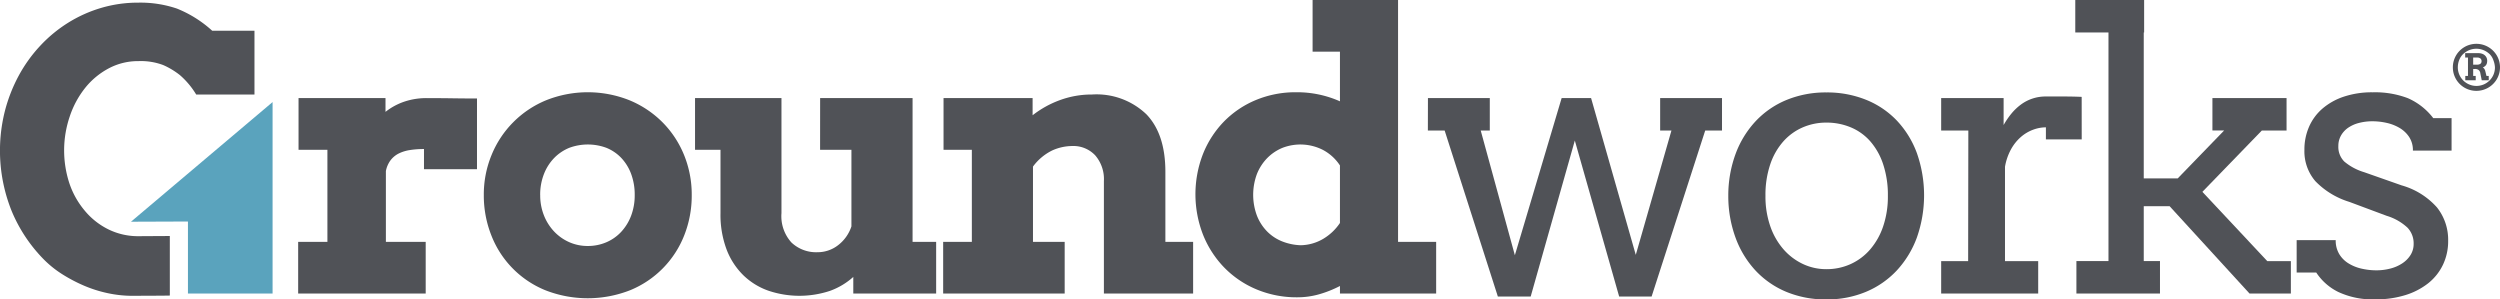
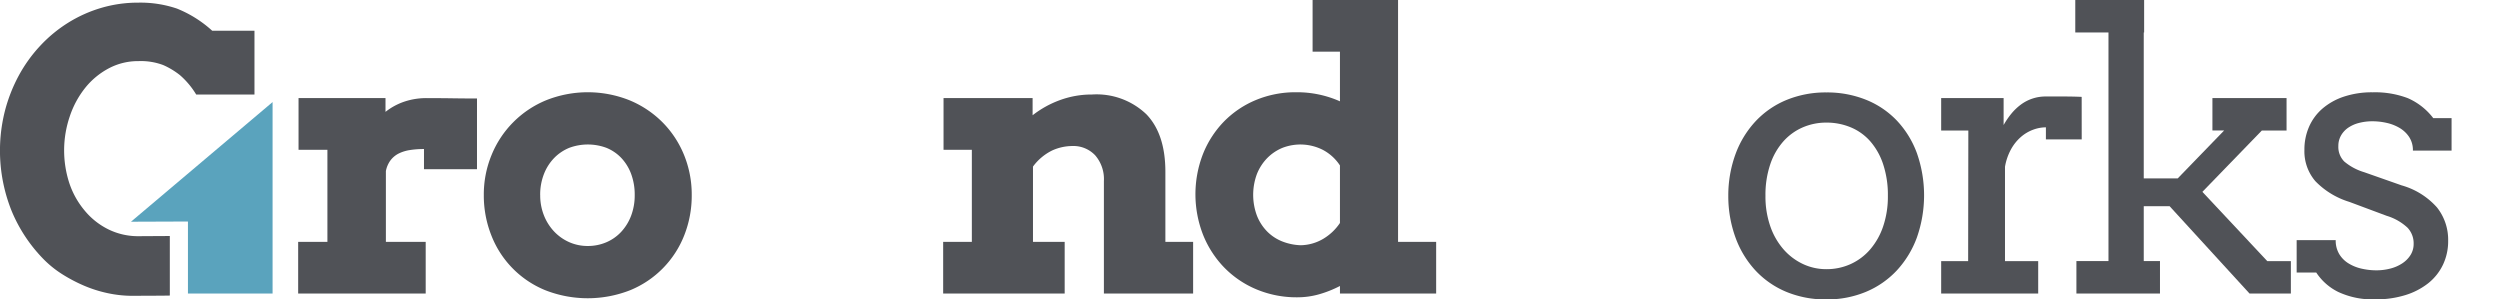
<svg xmlns="http://www.w3.org/2000/svg" width="303.146" height="36.302" viewBox="0 0 303.146 36.302">
  <g id="logo_group_rgb" data-name="logo group rgb" transform="translate(-36 -35)">
    <path id="Path_488" data-name="Path 488" d="M108.779,60.434h-6.428V57.986a10.746,10.746,0,0,0-1.716.126,4.583,4.583,0,0,0-1.36.423,2.853,2.853,0,0,0-.984.823,3.188,3.188,0,0,0-.56,1.3V69.24h4.827v6.268H87.094V69.24H90.64V58.077h-3.5V51.81H97.684v1.67a7.566,7.566,0,0,1,2.266-1.235,8.359,8.359,0,0,1,2.745-.434q1.509,0,3.11.023t2.974.023Z" transform="translate(-14.939 -4.915)" fill="#505257" />
    <path id="Path_489" data-name="Path 489" d="M119.665,63.274a12.546,12.546,0,0,1,.938-4.849,12.112,12.112,0,0,1,6.588-6.633,13.628,13.628,0,0,1,10.167,0,12.23,12.23,0,0,1,3.992,2.676,12.082,12.082,0,0,1,2.6,3.957,12.684,12.684,0,0,1,.927,4.849,13.07,13.07,0,0,1-.9,4.861,11.863,11.863,0,0,1-6.542,6.668,14.08,14.08,0,0,1-10.34,0,11.775,11.775,0,0,1-6.519-6.645A13.1,13.1,0,0,1,119.665,63.274Zm6.839,0a6.553,6.553,0,0,0,.458,2.482,6.083,6.083,0,0,0,1.247,1.956,5.675,5.675,0,0,0,1.829,1.281,5.487,5.487,0,0,0,2.231.457A5.657,5.657,0,0,0,134.521,69a5.292,5.292,0,0,0,1.808-1.27,5.98,5.98,0,0,0,1.2-1.956,6.944,6.944,0,0,0,.434-2.5,7.173,7.173,0,0,0-.434-2.562,5.715,5.715,0,0,0-1.2-1.945,5.181,5.181,0,0,0-1.808-1.224,6.484,6.484,0,0,0-4.483,0,5.42,5.42,0,0,0-1.829,1.224,5.8,5.8,0,0,0-1.247,1.945A6.831,6.831,0,0,0,126.5,63.274Z" transform="translate(-24.999 -4.622)" fill="#505257" />
-     <path id="Path_490" data-name="Path 490" d="M171.379,51.81h11.209V69.24h2.859v6.268H175.4V73.495a8.556,8.556,0,0,1-2.837,1.693,11.772,11.772,0,0,1-7.455-.023,8.312,8.312,0,0,1-3.031-1.865,8.745,8.745,0,0,1-2.037-3.122,11.955,11.955,0,0,1-.743-4.415V58.077h-3.087V51.81H166.69V65.763A4.748,4.748,0,0,0,167.9,69.32a4.335,4.335,0,0,0,3.157,1.178,4.037,4.037,0,0,0,2.493-.846,4.745,4.745,0,0,0,1.624-2.287V58.077h-3.8Z" transform="translate(-35.931 -4.915)" fill="#505257" />
    <path id="Path_491" data-name="Path 491" d="M218.619,61.695a4.415,4.415,0,0,0-1.052-3.122,3.632,3.632,0,0,0-2.791-1.132,5.993,5.993,0,0,0-2.4.526,6.348,6.348,0,0,0-2.356,1.966V69.06h3.843v6.268H199.128V69.06h3.478V57.9h-3.432V51.63h10.8v2.082A12.077,12.077,0,0,1,213.3,51.87a11.184,11.184,0,0,1,3.876-.675,8.738,8.738,0,0,1,6.588,2.391q2.311,2.39,2.31,6.988V69.06h3.364v6.268H218.619Z" transform="translate(-48.762 -4.735)" fill="#505257" />
    <path id="Path_492" data-name="Path 492" d="M256.961,35h10.363V64.325h4.62v6.268H260.279v-.915a13.46,13.46,0,0,1-2.528,1.006,9.6,9.6,0,0,1-2.62.366,12.6,12.6,0,0,1-5-.972,11.828,11.828,0,0,1-3.911-2.665,12.177,12.177,0,0,1-2.55-3.969,13.5,13.5,0,0,1-.011-9.744,12.02,12.02,0,0,1,2.516-3.923,11.671,11.671,0,0,1,3.866-2.63,12.486,12.486,0,0,1,4.953-.961,12.782,12.782,0,0,1,5.284,1.1V41.267h-3.317Zm-1.441,29.737a5.554,5.554,0,0,0,2.733-.778,6.328,6.328,0,0,0,2.025-1.921V55.061a5.606,5.606,0,0,0-2.071-1.887,6.028,6.028,0,0,0-4.916-.24,5.559,5.559,0,0,0-1.831,1.235,5.863,5.863,0,0,0-1.246,1.921,7.237,7.237,0,0,0,0,5.067,5.714,5.714,0,0,0,1.246,1.922,5.337,5.337,0,0,0,1.831,1.2A6.688,6.688,0,0,0,255.521,64.737Z" transform="translate(-61.798)" fill="#505257" />
-     <path id="Path_493" data-name="Path 493" d="M283.022,51.81h7.5v3.934h-1.1l4.14,15.12,5.672-19.055h3.57l5.42,19.009,4.324-15.074H311.18V51.81h7.5v3.934h-2.037l-6.5,20.129h-3.934l-5.376-18.917-5.353,18.917h-3.98l-6.451-20.129h-2.036Z" transform="translate(-73.872 -4.915)" fill="#505257" />
    <path id="Path_494" data-name="Path 494" d="M334.86,63.375a14.625,14.625,0,0,1,.9-5.124,11.759,11.759,0,0,1,2.46-3.969,10.742,10.742,0,0,1,3.751-2.55,12.464,12.464,0,0,1,4.781-.892,12.614,12.614,0,0,1,4.815.892,10.647,10.647,0,0,1,3.739,2.528,11.546,11.546,0,0,1,2.426,3.946,15.441,15.441,0,0,1,0,10.214,11.9,11.9,0,0,1-2.426,3.992,10.815,10.815,0,0,1-3.739,2.6,12.221,12.221,0,0,1-4.815.926,12.386,12.386,0,0,1-4.849-.915,10.756,10.756,0,0,1-3.729-2.574,11.767,11.767,0,0,1-2.424-3.968A14.691,14.691,0,0,1,334.86,63.375Zm4.507,0a10.986,10.986,0,0,0,.582,3.682,8.456,8.456,0,0,0,1.6,2.8,7.188,7.188,0,0,0,2.356,1.784,6.609,6.609,0,0,0,2.849.629,7.024,7.024,0,0,0,2.939-.618,6.888,6.888,0,0,0,2.368-1.773,8.4,8.4,0,0,0,1.578-2.8,11.248,11.248,0,0,0,.572-3.706,11.758,11.758,0,0,0-.572-3.82,8.082,8.082,0,0,0-1.567-2.791,6.449,6.449,0,0,0-2.368-1.693,7.6,7.6,0,0,0-2.95-.572,7.181,7.181,0,0,0-2.849.572,6.723,6.723,0,0,0-2.356,1.693,8.037,8.037,0,0,0-1.6,2.791A11.562,11.562,0,0,0,339.367,63.375Z" transform="translate(-89.29 -4.631)" fill="#505257" />
    <path id="Path_495" data-name="Path 495" d="M388.642,56.743H384.3V55.279a4.514,4.514,0,0,0-1.543.286,4.783,4.783,0,0,0-1.475.87,5.5,5.5,0,0,0-1.2,1.487,6.771,6.771,0,0,0-.743,2.139V71.5h4.026v3.934H371.6V71.5h3.271l.023-15.829H371.6V51.734h7.572V55a9.524,9.524,0,0,1,.926-1.361,6.52,6.52,0,0,1,1.144-1.1,5.012,5.012,0,0,1,3.053-1h2.242q1.053,0,2.1.046Z" transform="translate(-100.217 -4.839)" fill="#505257" />
    <path id="Path_496" data-name="Path 496" d="M395.219,35h8.349v3.934h-.046v17.7h4.118l5.627-5.81h-1.418V46.895h8.989v3.934h-3l-7.206,7.434,7.869,8.4h2.86v3.934h-5.009L406.655,60h-3.133v6.657h1.968v3.934H395.356V66.659h3.889V38.934h-4.026Z" transform="translate(-107.574)" fill="#505257" />
    <path id="Path_497" data-name="Path 497" d="M446.8,56.24a3.556,3.556,0,0,0-1.156-1.1,5.326,5.326,0,0,0-1.577-.617,7.755,7.755,0,0,0-1.693-.195,6.461,6.461,0,0,0-1.681.206,4.1,4.1,0,0,0-1.315.594,2.837,2.837,0,0,0-.858.95,2.547,2.547,0,0,0-.309,1.247,2.505,2.505,0,0,0,.721,1.887,6.741,6.741,0,0,0,2.414,1.292l4.551,1.6a8.961,8.961,0,0,1,4.278,2.677,6.3,6.3,0,0,1,1.35,4.049,6.625,6.625,0,0,1-.629,2.893,6.36,6.36,0,0,1-1.785,2.242,8.489,8.489,0,0,1-2.78,1.441,11.921,11.921,0,0,1-3.614.515,9.876,9.876,0,0,1-4.507-.892,6.749,6.749,0,0,1-2.676-2.356h-2.379V68.741h4.735a3.173,3.173,0,0,0,.423,1.681,3.37,3.37,0,0,0,1.121,1.132,5.159,5.159,0,0,0,1.578.64,7.86,7.86,0,0,0,1.8.207,6.7,6.7,0,0,0,1.716-.217,4.757,4.757,0,0,0,1.452-.64,3.346,3.346,0,0,0,.995-1.018,2.526,2.526,0,0,0,.365-1.349,2.755,2.755,0,0,0-.742-1.945,6.437,6.437,0,0,0-2.528-1.441L439.538,64.1a9.658,9.658,0,0,1-4.106-2.5,5.555,5.555,0,0,1-1.337-3.808,6.887,6.887,0,0,1,.56-2.791,6.18,6.18,0,0,1,1.624-2.207,7.722,7.722,0,0,1,2.6-1.453,10.771,10.771,0,0,1,3.5-.526,11.177,11.177,0,0,1,4.254.709,7.8,7.8,0,0,1,3.088,2.424h2.219v3.934h-4.689A2.906,2.906,0,0,0,446.8,56.24Z" transform="translate(-118.666 -4.622)" fill="#505257" />
-     <path id="Path_498" data-name="Path 498" d="M459.922,45.359a2.831,2.831,0,0,1,.1-.758,2.93,2.93,0,0,1,.287-.682,2.857,2.857,0,0,1,1.022-1.021,2.878,2.878,0,0,1,2.888,0,2.867,2.867,0,0,1,1.028,1.021,2.853,2.853,0,0,1,0,2.884,2.865,2.865,0,0,1-2.473,1.41,2.849,2.849,0,0,1-2.02-.833,2.885,2.885,0,0,1-.445-.577,2.925,2.925,0,0,1-.287-.681A2.851,2.851,0,0,1,459.922,45.359Zm.6,0a2.258,2.258,0,0,0,3.129,2.082,2.286,2.286,0,0,0,.715-.48,2.227,2.227,0,0,0,.484-.716,2.25,2.25,0,0,0,.175-.885,2.687,2.687,0,0,0-.175-.822,1.914,1.914,0,0,0-.484-.795,2.474,2.474,0,0,0-.715-.462,2.3,2.3,0,0,0-1.759,0,2.422,2.422,0,0,0-.715.462,1.982,1.982,0,0,0-.48.718A2.352,2.352,0,0,0,460.525,45.359Zm.907,1.044h.326V44.169h-.34v-.527h1.61a1.308,1.308,0,0,1,.44.07.978.978,0,0,1,.333.194.856.856,0,0,1,.212.292.883.883,0,0,1,.075.362,1.158,1.158,0,0,1-.033.29.7.7,0,0,1-.1.224.731.731,0,0,1-.168.172,1.169,1.169,0,0,1-.23.13.546.546,0,0,1,.185.175.851.851,0,0,1,.121.292l.137.56h.273l.006.526h-.853l-.17-.847a.6.6,0,0,0-.213-.4.707.707,0,0,0-.43-.123h-.224V46.4h.307v.526h-1.263Zm.956-2.233v.866h.477a.684.684,0,0,0,.393-.1.372.372,0,0,0,.146-.328.4.4,0,0,0-.138-.322.665.665,0,0,0-.429-.115Z" transform="translate(-126.492 -2.196)" fill="#505257" />
    <path id="Path_499" data-name="Path 499" d="M56.592,63.75c-.1,0-3.724.022-3.825.022a8.141,8.141,0,0,1-3.568-.8,8.726,8.726,0,0,1-2.927-2.3A10.114,10.114,0,0,1,44.394,57.3a12.8,12.8,0,0,1,.069-8.063,11.222,11.222,0,0,1,1.887-3.477A9.153,9.153,0,0,1,49.2,43.413a7.538,7.538,0,0,1,3.568-.869,7.691,7.691,0,0,1,3.031.48,9.326,9.326,0,0,1,2.012,1.212,9.835,9.835,0,0,1,1.978,2.356h7.068V38.861H61.734a14.231,14.231,0,0,0-4.278-2.688,13.775,13.775,0,0,0-4.689-.72,15.719,15.719,0,0,0-4.507.64A16.3,16.3,0,0,0,44.246,37.9a16.72,16.72,0,0,0-3.385,2.8,17.487,17.487,0,0,0-2.6,3.626,19.045,19.045,0,0,0-1.67,4.277,19.626,19.626,0,0,0,.812,12.089,18.425,18.425,0,0,0,3.947,5.937,12.765,12.765,0,0,0,2.3,1.818,18.659,18.659,0,0,0,2.6,1.35,15.479,15.479,0,0,0,2.745.869A14.343,14.343,0,0,0,51.829,71c.432,0,4.371-.009,4.764-.031Z" transform="translate(0 -0.132)" fill="#505257" />
    <path id="Path_500" data-name="Path 500" d="M58.445,67l6.908-.026v8.732H75.616V52.491Z" transform="translate(-6.563 -5.114)" fill="#5aa3bd" />
  </g>
</svg>